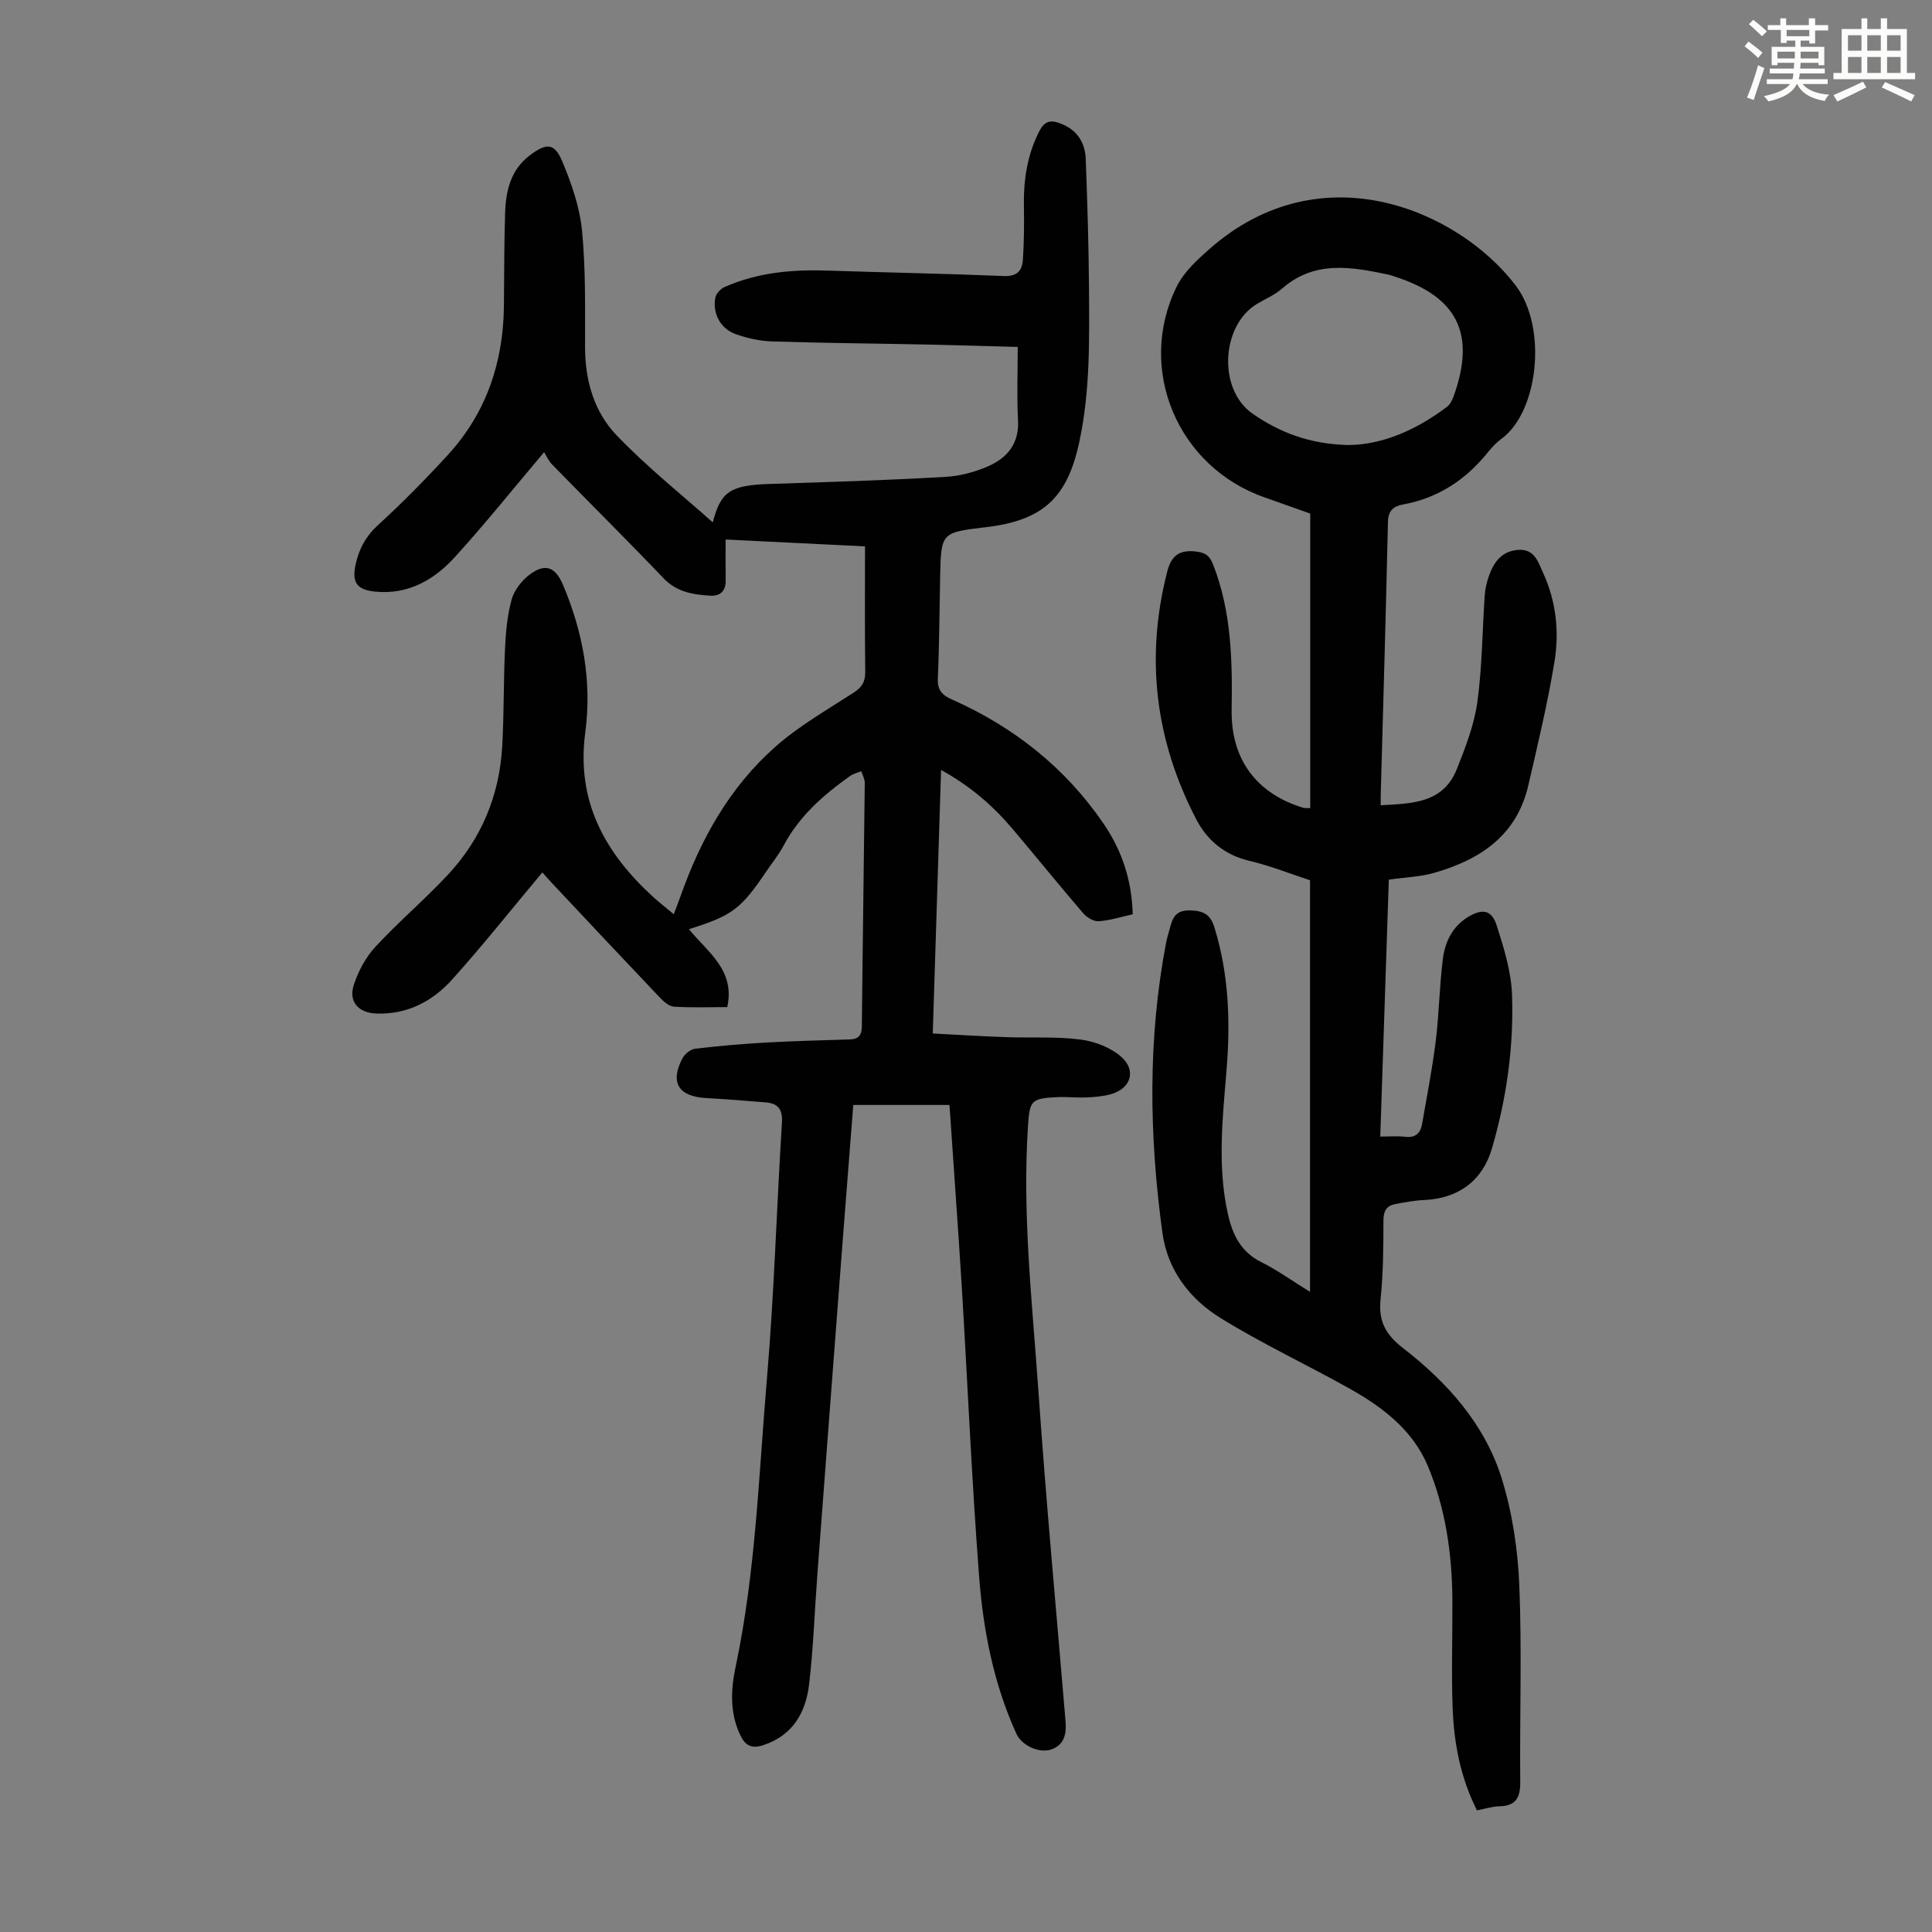
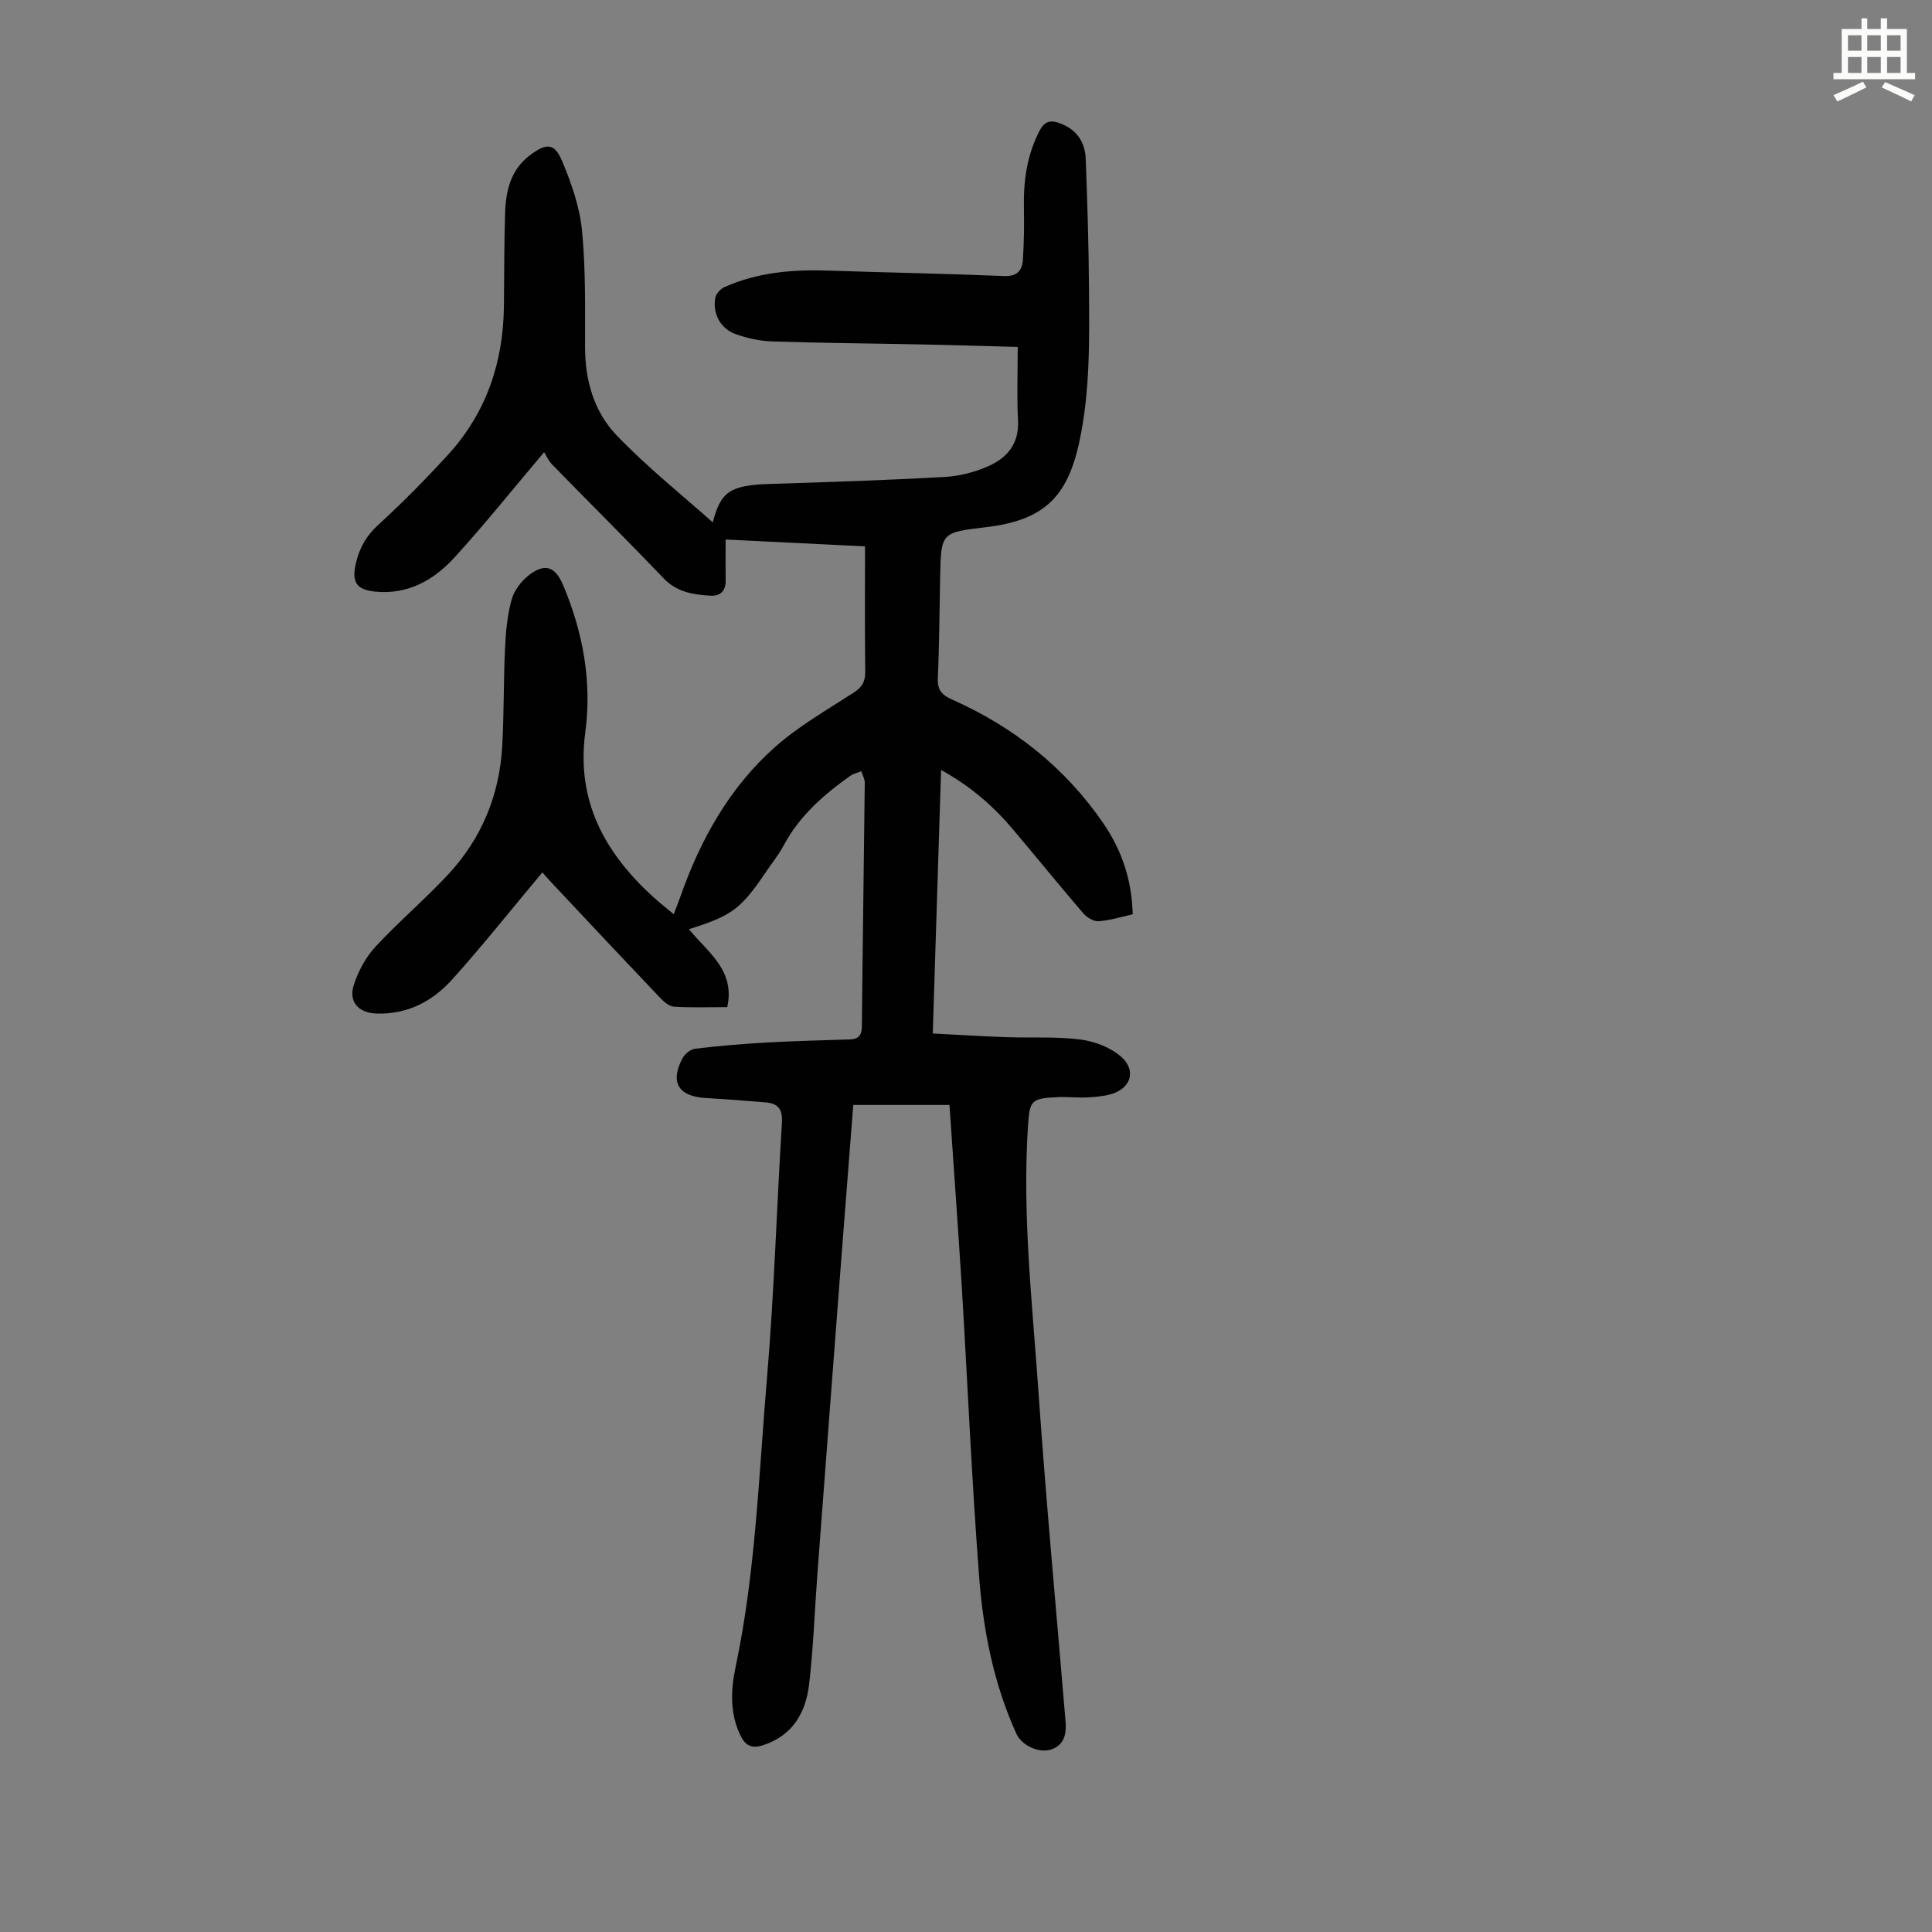
<svg xmlns="http://www.w3.org/2000/svg" enable-background="new 0 0 400 400" viewBox="0 0 400 400">
  <rect x="0" y="0" width="400" height="400" fill="#808080" stroke="none" />
-   <path d="m361.2 9.6.8-1c.9.7 1.9 1.4 2.9 2.3l-.9 1.1c-1-1-2-1.8-2.8-2.4zm.5 10.6c.9-2.1 1.6-4.3 2.3-6.7.4.2.8.4 1.3.6-.7 2.1-1.5 4.3-2.2 6.6zm.4-15.2.9-.9c1 .8 2 1.6 2.8 2.4l-1 1c-.9-.9-1.8-1.7-2.7-2.5zm12.5-1.2h1.2v1.4h2.7v1.1h-2.7v2.7h-1.2v-.6h-1.8v1.3h4.9v3.8h-1.2v-.5h-3.7c0 .4-.1.9-.1 1.2h5.1v1h-5.2c0 .5-.1.9-.2 1.2h6v1h-5.2c1.1 1.3 2.9 2 5.5 2.2-.4.4-.7.8-.9 1.3-2.9-.5-4.8-1.6-5.7-3.5h-.1c-.8 1.7-2.7 2.9-5.9 3.6-.2-.4-.6-.8-.9-1.1 2.8-.6 4.6-1.4 5.4-2.5h-4.8v-1h5.3c.1-.3.2-.7.2-1.2h-4.9v-1h5c0-.4 0-.8.1-1.2h-3.5v.5h-1.2v-3.8h4.9v-1.3h-1.8v.5h-1.2v-2.7h-2.7v-1h2.6v-1.4h1.2v1.4h4.7v-1.4zm-6.6 8.3h3.6c0-.4 0-.9 0-1.4h-3.6zm1.9-4.6h4.7v-1.3h-4.7zm6.6 3.2h-3.7v1.4h3.7z" fill="#fbfcfa" />
  <path d="m385.3 3.8h1.3v2.2h2.8v-2.2h1.3v2.2h4.1v9.1h1.7v1.3h-16.9v-1.3h1.7v-9.1h4.1v-2.2zm.4 13.1.7 1.2c-1.8.9-3.8 1.9-6 2.9-.2-.4-.5-.8-.8-1.3 2.3-1 4.3-1.9 6.1-2.8zm-3.1-6.4h2.8v-3.2h-2.8zm0 4.6h2.8v-3.3h-2.8zm4-4.6h2.8v-3.2h-2.8zm0 4.6h2.8v-3.3h-2.8zm3.7 1.9c2.1.9 4.1 1.8 6.1 2.7l-.7 1.3c-2.2-1.1-4.2-2-6.1-2.9zm3.2-9.7h-2.8v3.2h2.8zm-2.8 7.8h2.8v-3.3h-2.8z" fill="#fbfcfa" />
  <g fill="#010102">
-     <path d="m196.58 228.77c-6.83 0-13.26 0-19.92 0-.76 9.74-1.52 19.32-2.25 28.89-1.73 22.66-3.46 45.31-5.16 67.97-.58 7.68-.83 15.4-1.73 23.05-.68 5.84-3.34 10.61-9.5 12.64-2.41.8-3.75.07-4.77-2.11-2.18-4.61-1.95-9.38-.94-14.15 4.16-19.68 4.78-39.75 6.48-59.69 1.5-17.61 2-35.3 3.1-52.94.17-2.77-.81-3.98-3.35-4.19-4.12-.34-8.24-.67-12.36-.9-5.68-.32-7.5-3.18-4.92-8.17.48-.92 1.68-1.93 2.64-2.04 4.98-.6 10-1.02 15.01-1.3 5.69-.32 11.39-.44 17.08-.63 1.8-.06 2.44-.9 2.45-2.76.16-16.79.42-33.58.6-50.37.01-.8-.47-1.6-.72-2.4-.77.32-1.63.51-2.29.97-5.51 3.91-10.52 8.28-13.77 14.39-.99 1.87-2.35 3.54-3.54 5.3-5.35 7.91-7.09 9.22-16.08 12.05 3.82 4.73 9.63 8.45 7.93 16.13-3.71 0-7.38.14-11.03-.09-1.02-.06-2.13-1.06-2.93-1.89-7.56-7.95-15.06-15.95-22.57-23.95-.76-.81-1.48-1.66-1.75-1.96-6.31 7.53-12.27 15.05-18.67 22.17-4.08 4.54-9.33 7.29-15.73 7.05-3.67-.14-5.77-2.44-4.64-5.92.92-2.84 2.47-5.73 4.48-7.9 4.78-5.17 10.19-9.75 14.99-14.9 6.96-7.45 10.69-16.45 11.26-26.63.38-6.81.26-13.65.59-20.47.16-3.32.48-6.72 1.36-9.9.52-1.88 2-3.81 3.57-5.03 3.31-2.57 5.45-1.8 7.06 1.99 4.14 9.78 6.02 20.03 4.62 30.52-1.91 14.27 4.03 24.95 14.06 34.11 1.23 1.13 2.56 2.15 4.25 3.57.52-1.38.96-2.45 1.34-3.54 4.17-11.9 10.21-22.75 19.71-31.14 4.9-4.33 10.72-7.64 16.25-11.23 1.71-1.11 2.37-2.26 2.35-4.3-.11-8.51-.05-17.02-.05-25.95-9.72-.48-19.35-.95-28.86-1.42 0 3.05-.02 5.81.01 8.57.02 2.14-1.19 3.17-3.13 3.06-3.58-.21-6.98-.72-9.74-3.62-7.58-7.93-15.37-15.65-23.03-23.51-.84-.87-1.35-2.06-1.68-2.59-6.58 7.77-12.36 15.03-18.61 21.86-4.26 4.65-9.62 7.68-16.35 7.02-3.79-.37-4.89-1.87-4.08-5.6.7-3.23 2.12-5.88 4.69-8.22 5.03-4.6 9.83-9.48 14.44-14.51 7.9-8.64 11.43-19.04 11.58-30.66.08-6.49.03-12.99.25-19.48.15-4.57 1.19-8.93 5.15-11.89 3.44-2.58 5.07-2.54 6.68 1.28 1.91 4.56 3.61 9.45 4.09 14.33.78 8 .62 16.1.63 24.16 0 6.91 1.89 13.38 6.52 18.21 6.38 6.66 13.67 12.46 19.92 18.04 1.66-6.35 3.53-7.7 11.9-7.96 12.07-.37 24.15-.77 36.2-1.45 3.05-.17 6.22-1.01 9.02-2.25 3.88-1.73 6.34-4.69 6.08-9.46-.26-4.88-.06-9.79-.06-15.2-6.1-.16-12.54-.37-18.99-.5-10.62-.22-21.25-.3-31.87-.64-2.52-.08-5.11-.65-7.5-1.5-3.18-1.13-4.84-4.22-4.26-7.53.15-.85 1.1-1.87 1.94-2.24 6.79-3.01 13.98-3.65 21.32-3.4 12.18.41 24.37.63 36.55 1.13 2.74.11 3.74-1.18 3.88-3.4.23-3.57.28-7.16.21-10.73-.11-5.56.61-10.87 3.22-15.91 1.09-2.1 2.33-2.3 4.27-1.58 3.46 1.29 5.18 3.89 5.31 7.41.33 8.83.61 17.67.67 26.5.07 10.74.28 21.48-2.01 32.1-2.48 11.5-7.46 16.21-19.34 17.61-9.22 1.08-9.28 1.14-9.46 10.14-.15 7.05-.17 14.11-.48 21.15-.11 2.45.86 3.47 2.99 4.41 12.73 5.67 23.34 14.04 31.26 25.59 4.05 5.91 5.9 12.03 6.1 18.85-2.3.51-4.65 1.27-7.04 1.44-1.05.08-2.48-.79-3.23-1.67-4.96-5.77-9.74-11.69-14.66-17.5-4.06-4.79-8.74-8.83-14.75-12.15-.58 18.34-1.14 36.18-1.72 54.56 5.21.27 10.18.59 15.15.76 5.14.18 10.33-.15 15.41.49 2.92.37 6.17 1.61 8.37 3.5 3.35 2.88 2.09 6.71-2.15 7.85-1.6.43-3.29.57-4.95.64-2.01.09-4.03-.15-6.04-.06-5.44.25-5.73.7-6.08 5.99-1.2 18.4.9 36.69 2.17 54.98 1.58 22.77 3.71 45.51 5.61 68.26.21 2.52-.21 4.82-2.85 5.79-2.54.93-6.2-.74-7.33-3.22-4.69-10.32-6.86-21.34-7.71-32.49-1.54-20.08-2.39-40.21-3.61-60.31-.77-12.35-1.68-24.74-2.53-37.38z" />
-     <path d="m305.79 374.82c-3.46-6.87-4.77-14-5.04-21.27-.27-7.38-.01-14.78-.05-22.16-.05-9.59-1.38-19.04-5.09-27.89-3.11-7.41-9.35-12.17-16.17-15.99-8.87-4.97-18.12-9.29-26.75-14.63-6.37-3.95-10.97-9.91-12.03-17.67-2.74-20.07-3.05-40.14.79-60.14.19-.99.52-1.94.77-2.92.55-2.18 1.24-3.74 4.18-3.66 2.77.07 4.2.82 5.03 3.51 3 9.7 3.33 19.58 2.51 29.58-.81 9.93-1.93 19.84.28 29.75.97 4.34 2.69 7.89 6.96 10 3.25 1.62 6.24 3.78 10.05 6.14 0-28.75 0-56.78 0-85.22-3.87-1.26-8.13-2.97-12.55-4.02-5.1-1.21-8.71-4.19-11-8.58-8.49-16.33-10.62-33.47-6-51.37.77-3 2.3-4.46 5.68-4.12 2.06.21 3.02.72 3.81 2.74 3.8 9.74 3.99 19.86 3.83 30.08-.16 10.23 5.12 17.3 14.8 20.26.3.09.65.04 1.47.08 0-20.29 0-40.51 0-60.99-2.91-1.03-6.16-2.2-9.42-3.34-18.05-6.28-26.66-26.63-18.19-43.73 1.47-2.96 4.19-5.45 6.74-7.7 23.25-20.49 51.67-7.87 63.4 7.54 6.66 8.75 4.67 26.22-2.94 31.75-1.07.78-2.01 1.8-2.85 2.84-4.58 5.68-10.3 9.44-17.55 10.76-1.92.35-3.04 1.24-3.1 3.57-.42 18.92-.98 37.83-1.5 56.74-.01.55 0 1.09 0 1.96 6.44-.38 12.89-.35 15.75-7.46 1.8-4.5 3.6-9.17 4.26-13.93 1.01-7.3 1.02-14.73 1.53-22.1.09-1.32.41-2.66.84-3.91 1.01-2.89 2.63-5.22 6.06-5.47 3.42-.26 4.15 2.5 5.2 4.79 2.69 5.88 3.36 12.18 2.33 18.41-1.41 8.58-3.45 17.07-5.41 25.56-2.4 10.41-10.03 15.41-19.55 18.12-2.85.81-5.91.9-9.33 1.39-.58 17.47-1.17 35.1-1.77 53.2 1.87 0 3.52-.15 5.12.04 2.11.25 3.19-.68 3.53-2.6.99-5.72 2.11-11.42 2.83-17.18.7-5.65.76-11.39 1.48-17.04.44-3.49 1.95-6.69 5.17-8.66 3.02-1.85 4.95-1.52 6 1.8 1.48 4.64 2.98 9.48 3.15 14.28.38 10.77-1.13 21.44-4.16 31.82-1.96 6.72-7 10.37-14.04 10.67-1.99.09-3.97.46-5.94.83-1.75.33-2.47 1.35-2.48 3.3-.02 5.48-.03 10.99-.6 16.44-.46 4.49 1.02 7.27 4.62 10.06 9.24 7.15 17.03 15.85 20.52 27.19 2.17 7.06 3.29 14.64 3.59 22.04.55 13.52.06 27.07.19 40.61.03 3.28-.91 4.99-4.36 5.06-1.41.01-2.83.49-4.6.84zm-26.61-282.68c6.98-.05 14.03-3.09 20.41-7.92.64-.49 1.08-1.39 1.37-2.18 4.63-12.88.84-20.57-12.14-24.76-.42-.14-.84-.31-1.27-.4-7.72-1.63-15.37-3.06-22.15 2.9-1.48 1.3-3.42 2.09-5.14 3.13-7.47 4.48-8.14 17.71-.95 22.72 5.56 3.87 11.77 6.32 19.87 6.51z" />
+     <path d="m196.58 228.77c-6.83 0-13.26 0-19.92 0-.76 9.74-1.52 19.32-2.25 28.89-1.73 22.66-3.46 45.31-5.16 67.97-.58 7.68-.83 15.4-1.73 23.05-.68 5.84-3.34 10.61-9.5 12.64-2.41.8-3.75.07-4.77-2.11-2.18-4.61-1.95-9.38-.94-14.15 4.16-19.68 4.78-39.75 6.48-59.69 1.5-17.61 2-35.3 3.1-52.94.17-2.77-.81-3.98-3.35-4.19-4.12-.34-8.24-.67-12.36-.9-5.68-.32-7.5-3.18-4.92-8.17.48-.92 1.68-1.93 2.64-2.04 4.98-.6 10-1.02 15.01-1.3 5.69-.32 11.39-.44 17.08-.63 1.8-.06 2.44-.9 2.45-2.76.16-16.79.42-33.58.6-50.37.01-.8-.47-1.6-.72-2.4-.77.32-1.63.51-2.29.97-5.51 3.91-10.52 8.28-13.77 14.39-.99 1.87-2.35 3.54-3.54 5.3-5.35 7.91-7.09 9.22-16.08 12.05 3.82 4.73 9.63 8.45 7.93 16.13-3.71 0-7.38.14-11.03-.09-1.02-.06-2.13-1.06-2.93-1.89-7.56-7.95-15.06-15.95-22.57-23.95-.76-.81-1.48-1.66-1.75-1.96-6.31 7.53-12.27 15.05-18.67 22.17-4.08 4.54-9.33 7.29-15.73 7.05-3.67-.14-5.77-2.44-4.64-5.92.92-2.84 2.47-5.73 4.48-7.9 4.78-5.17 10.19-9.75 14.99-14.9 6.96-7.45 10.69-16.45 11.26-26.63.38-6.81.26-13.65.59-20.47.16-3.32.48-6.72 1.36-9.9.52-1.88 2-3.81 3.57-5.03 3.31-2.57 5.45-1.8 7.06 1.99 4.14 9.78 6.02 20.03 4.62 30.52-1.91 14.27 4.03 24.95 14.06 34.11 1.23 1.13 2.56 2.15 4.25 3.57.52-1.38.96-2.45 1.34-3.54 4.17-11.9 10.21-22.75 19.71-31.14 4.9-4.33 10.72-7.64 16.25-11.23 1.71-1.11 2.37-2.26 2.35-4.3-.11-8.51-.05-17.02-.05-25.95-9.72-.48-19.35-.95-28.86-1.42 0 3.05-.02 5.81.01 8.57.02 2.14-1.19 3.17-3.13 3.06-3.58-.21-6.98-.72-9.74-3.62-7.58-7.93-15.37-15.65-23.03-23.51-.84-.87-1.35-2.06-1.68-2.59-6.58 7.77-12.36 15.03-18.61 21.86-4.26 4.65-9.62 7.68-16.35 7.02-3.79-.37-4.89-1.87-4.08-5.6.7-3.23 2.12-5.88 4.69-8.22 5.03-4.6 9.83-9.48 14.44-14.51 7.9-8.64 11.43-19.04 11.58-30.66.08-6.49.03-12.99.25-19.48.15-4.57 1.19-8.93 5.15-11.89 3.44-2.58 5.07-2.54 6.68 1.28 1.91 4.56 3.61 9.45 4.09 14.33.78 8 .62 16.1.63 24.16 0 6.91 1.89 13.38 6.52 18.21 6.38 6.66 13.67 12.46 19.92 18.04 1.66-6.35 3.53-7.7 11.9-7.96 12.07-.37 24.15-.77 36.2-1.45 3.05-.17 6.22-1.01 9.02-2.25 3.88-1.73 6.34-4.69 6.08-9.46-.26-4.88-.06-9.79-.06-15.2-6.1-.16-12.54-.37-18.99-.5-10.62-.22-21.25-.3-31.87-.64-2.52-.08-5.11-.65-7.5-1.5-3.18-1.13-4.84-4.22-4.26-7.53.15-.85 1.1-1.87 1.94-2.24 6.79-3.01 13.98-3.65 21.32-3.4 12.18.41 24.37.63 36.55 1.13 2.74.11 3.74-1.18 3.88-3.4.23-3.57.28-7.16.21-10.73-.11-5.56.61-10.87 3.22-15.91 1.09-2.1 2.33-2.3 4.27-1.58 3.46 1.29 5.18 3.89 5.31 7.41.33 8.83.61 17.67.67 26.5.07 10.74.28 21.48-2.01 32.1-2.48 11.5-7.46 16.21-19.34 17.61-9.22 1.08-9.28 1.14-9.46 10.14-.15 7.05-.17 14.11-.48 21.15-.11 2.45.86 3.47 2.99 4.41 12.73 5.67 23.34 14.04 31.26 25.59 4.05 5.91 5.9 12.03 6.1 18.85-2.3.51-4.65 1.27-7.04 1.44-1.05.08-2.48-.79-3.23-1.67-4.96-5.77-9.74-11.69-14.66-17.5-4.06-4.79-8.74-8.83-14.75-12.15-.58 18.34-1.14 36.18-1.72 54.56 5.21.27 10.18.59 15.15.76 5.14.18 10.33-.15 15.41.49 2.92.37 6.17 1.61 8.37 3.5 3.35 2.88 2.09 6.71-2.15 7.85-1.6.43-3.29.57-4.95.64-2.01.09-4.03-.15-6.04-.06-5.44.25-5.73.7-6.08 5.99-1.2 18.4.9 36.69 2.17 54.98 1.58 22.77 3.71 45.51 5.61 68.26.21 2.52-.21 4.82-2.85 5.79-2.54.93-6.2-.74-7.33-3.22-4.69-10.32-6.86-21.34-7.71-32.49-1.54-20.08-2.39-40.21-3.61-60.31-.77-12.35-1.68-24.74-2.53-37.38" />
  </g>
</svg>